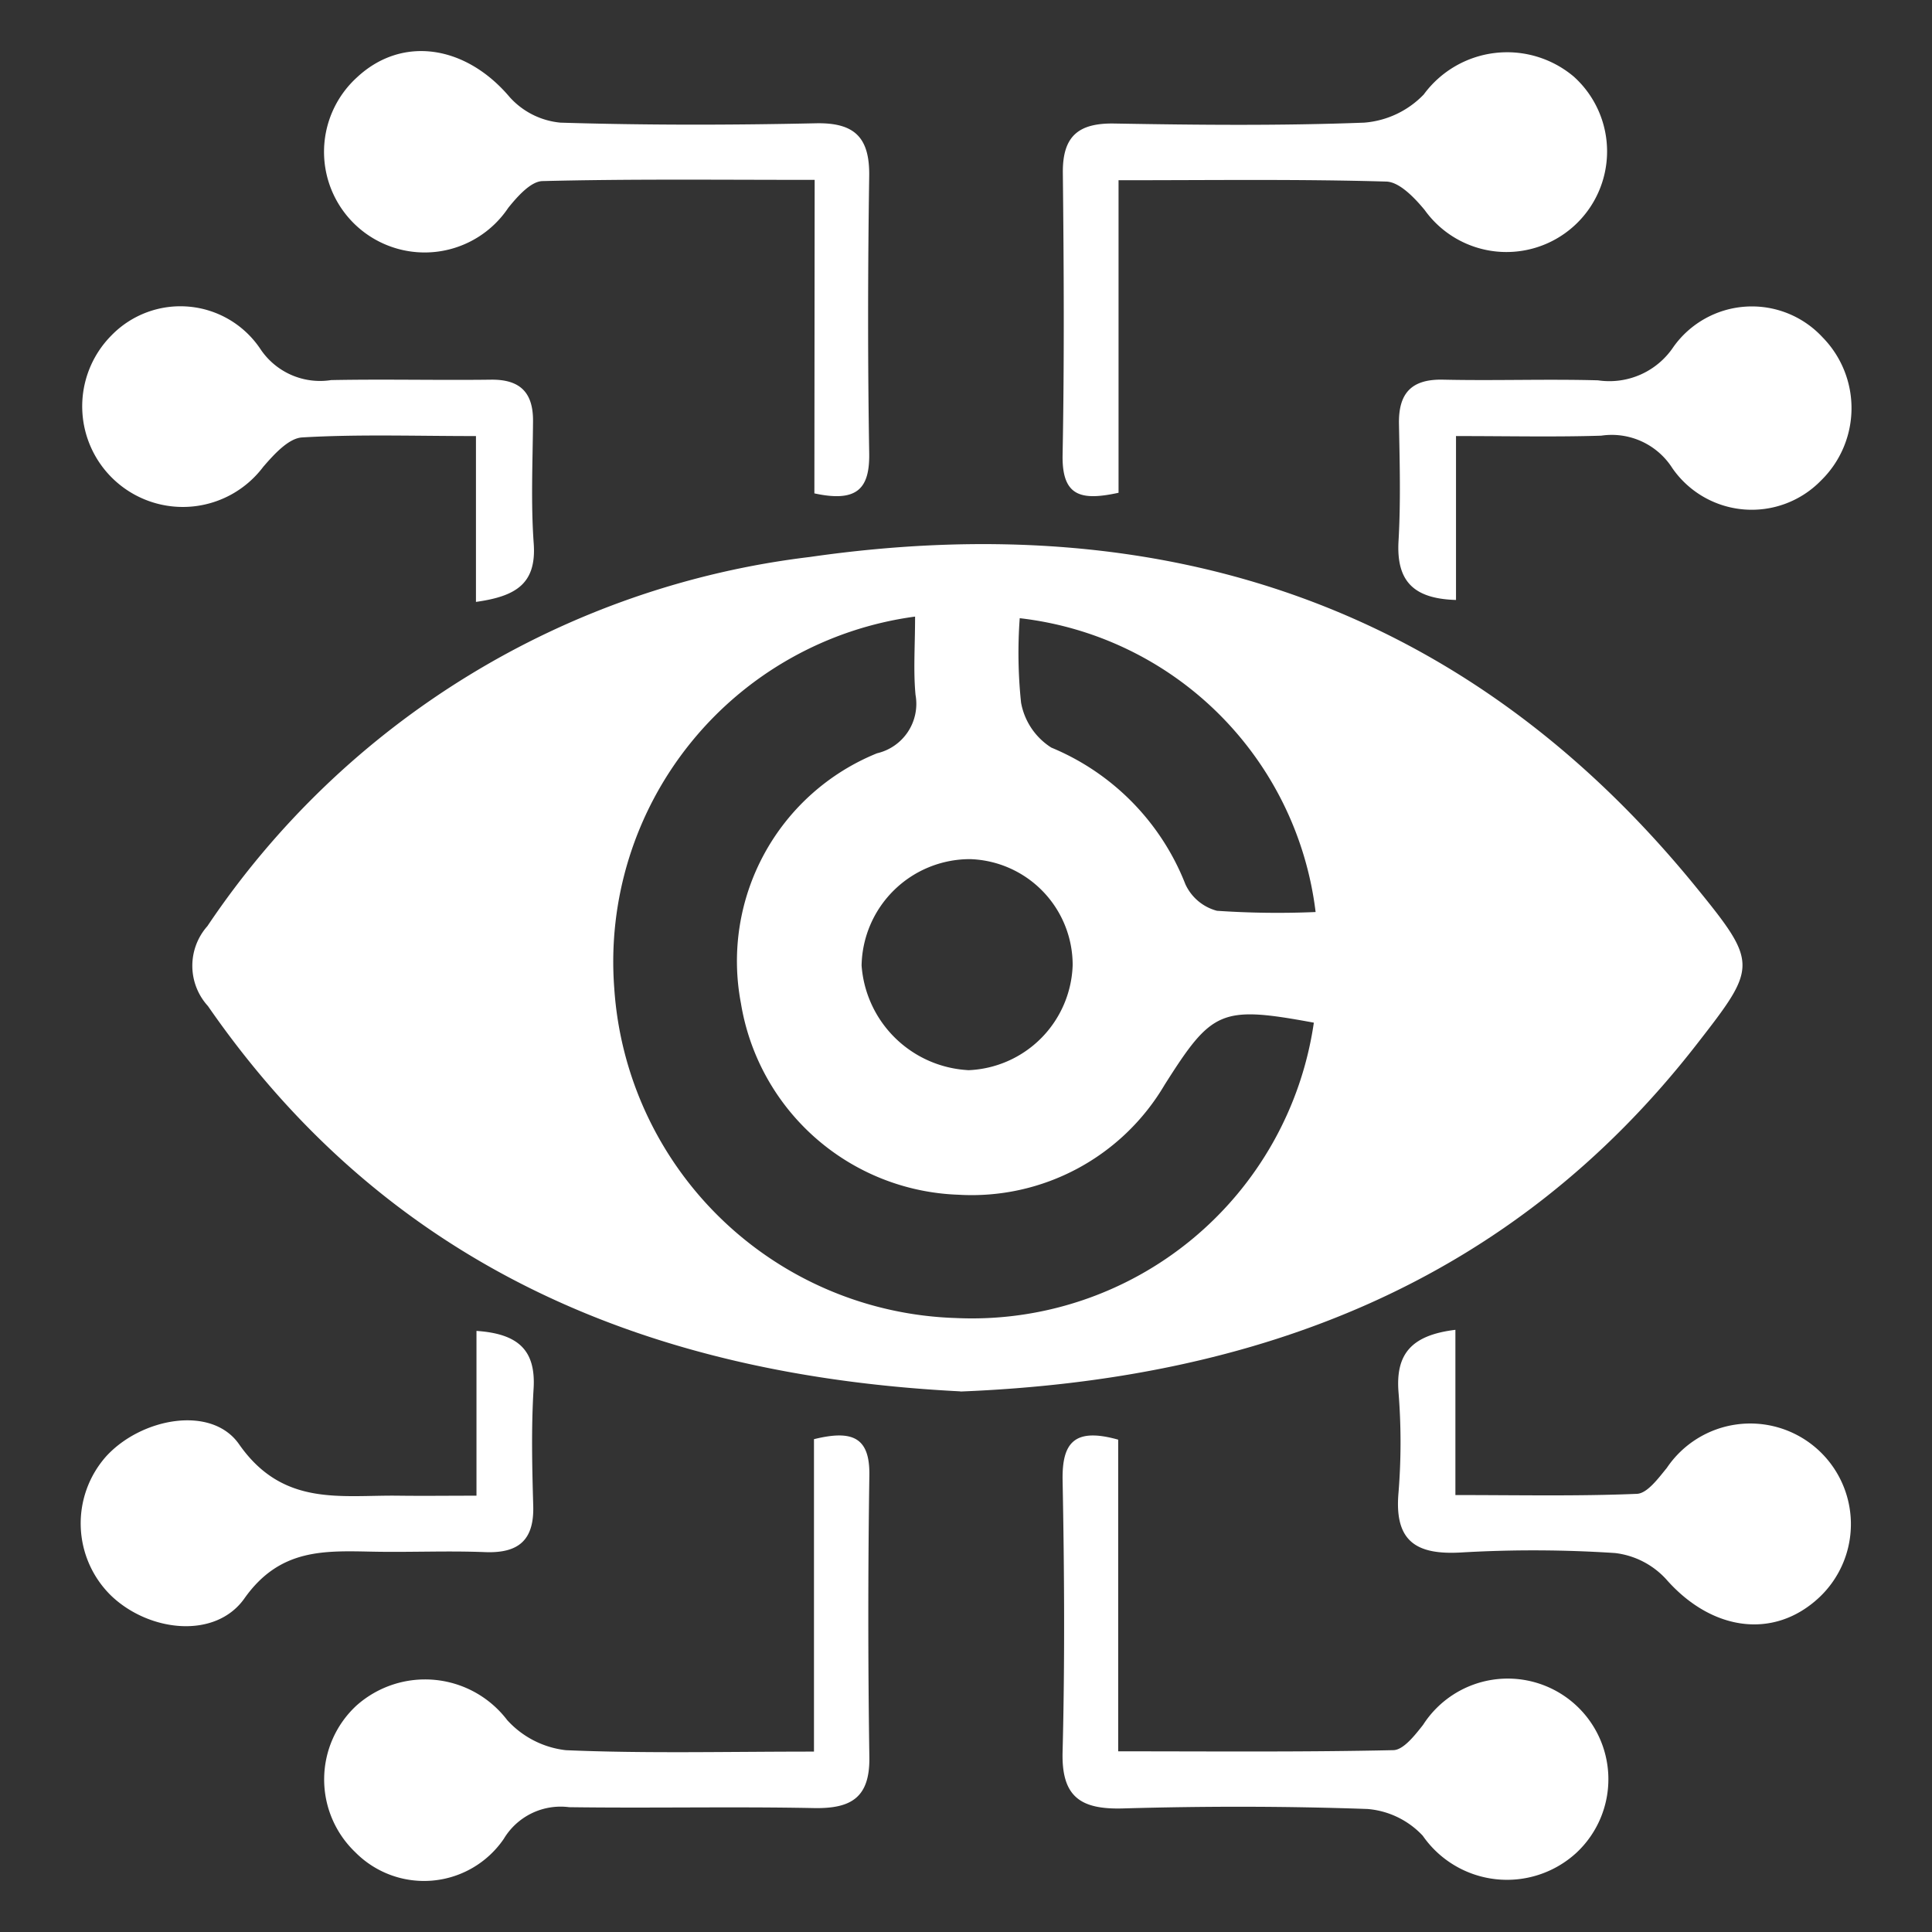
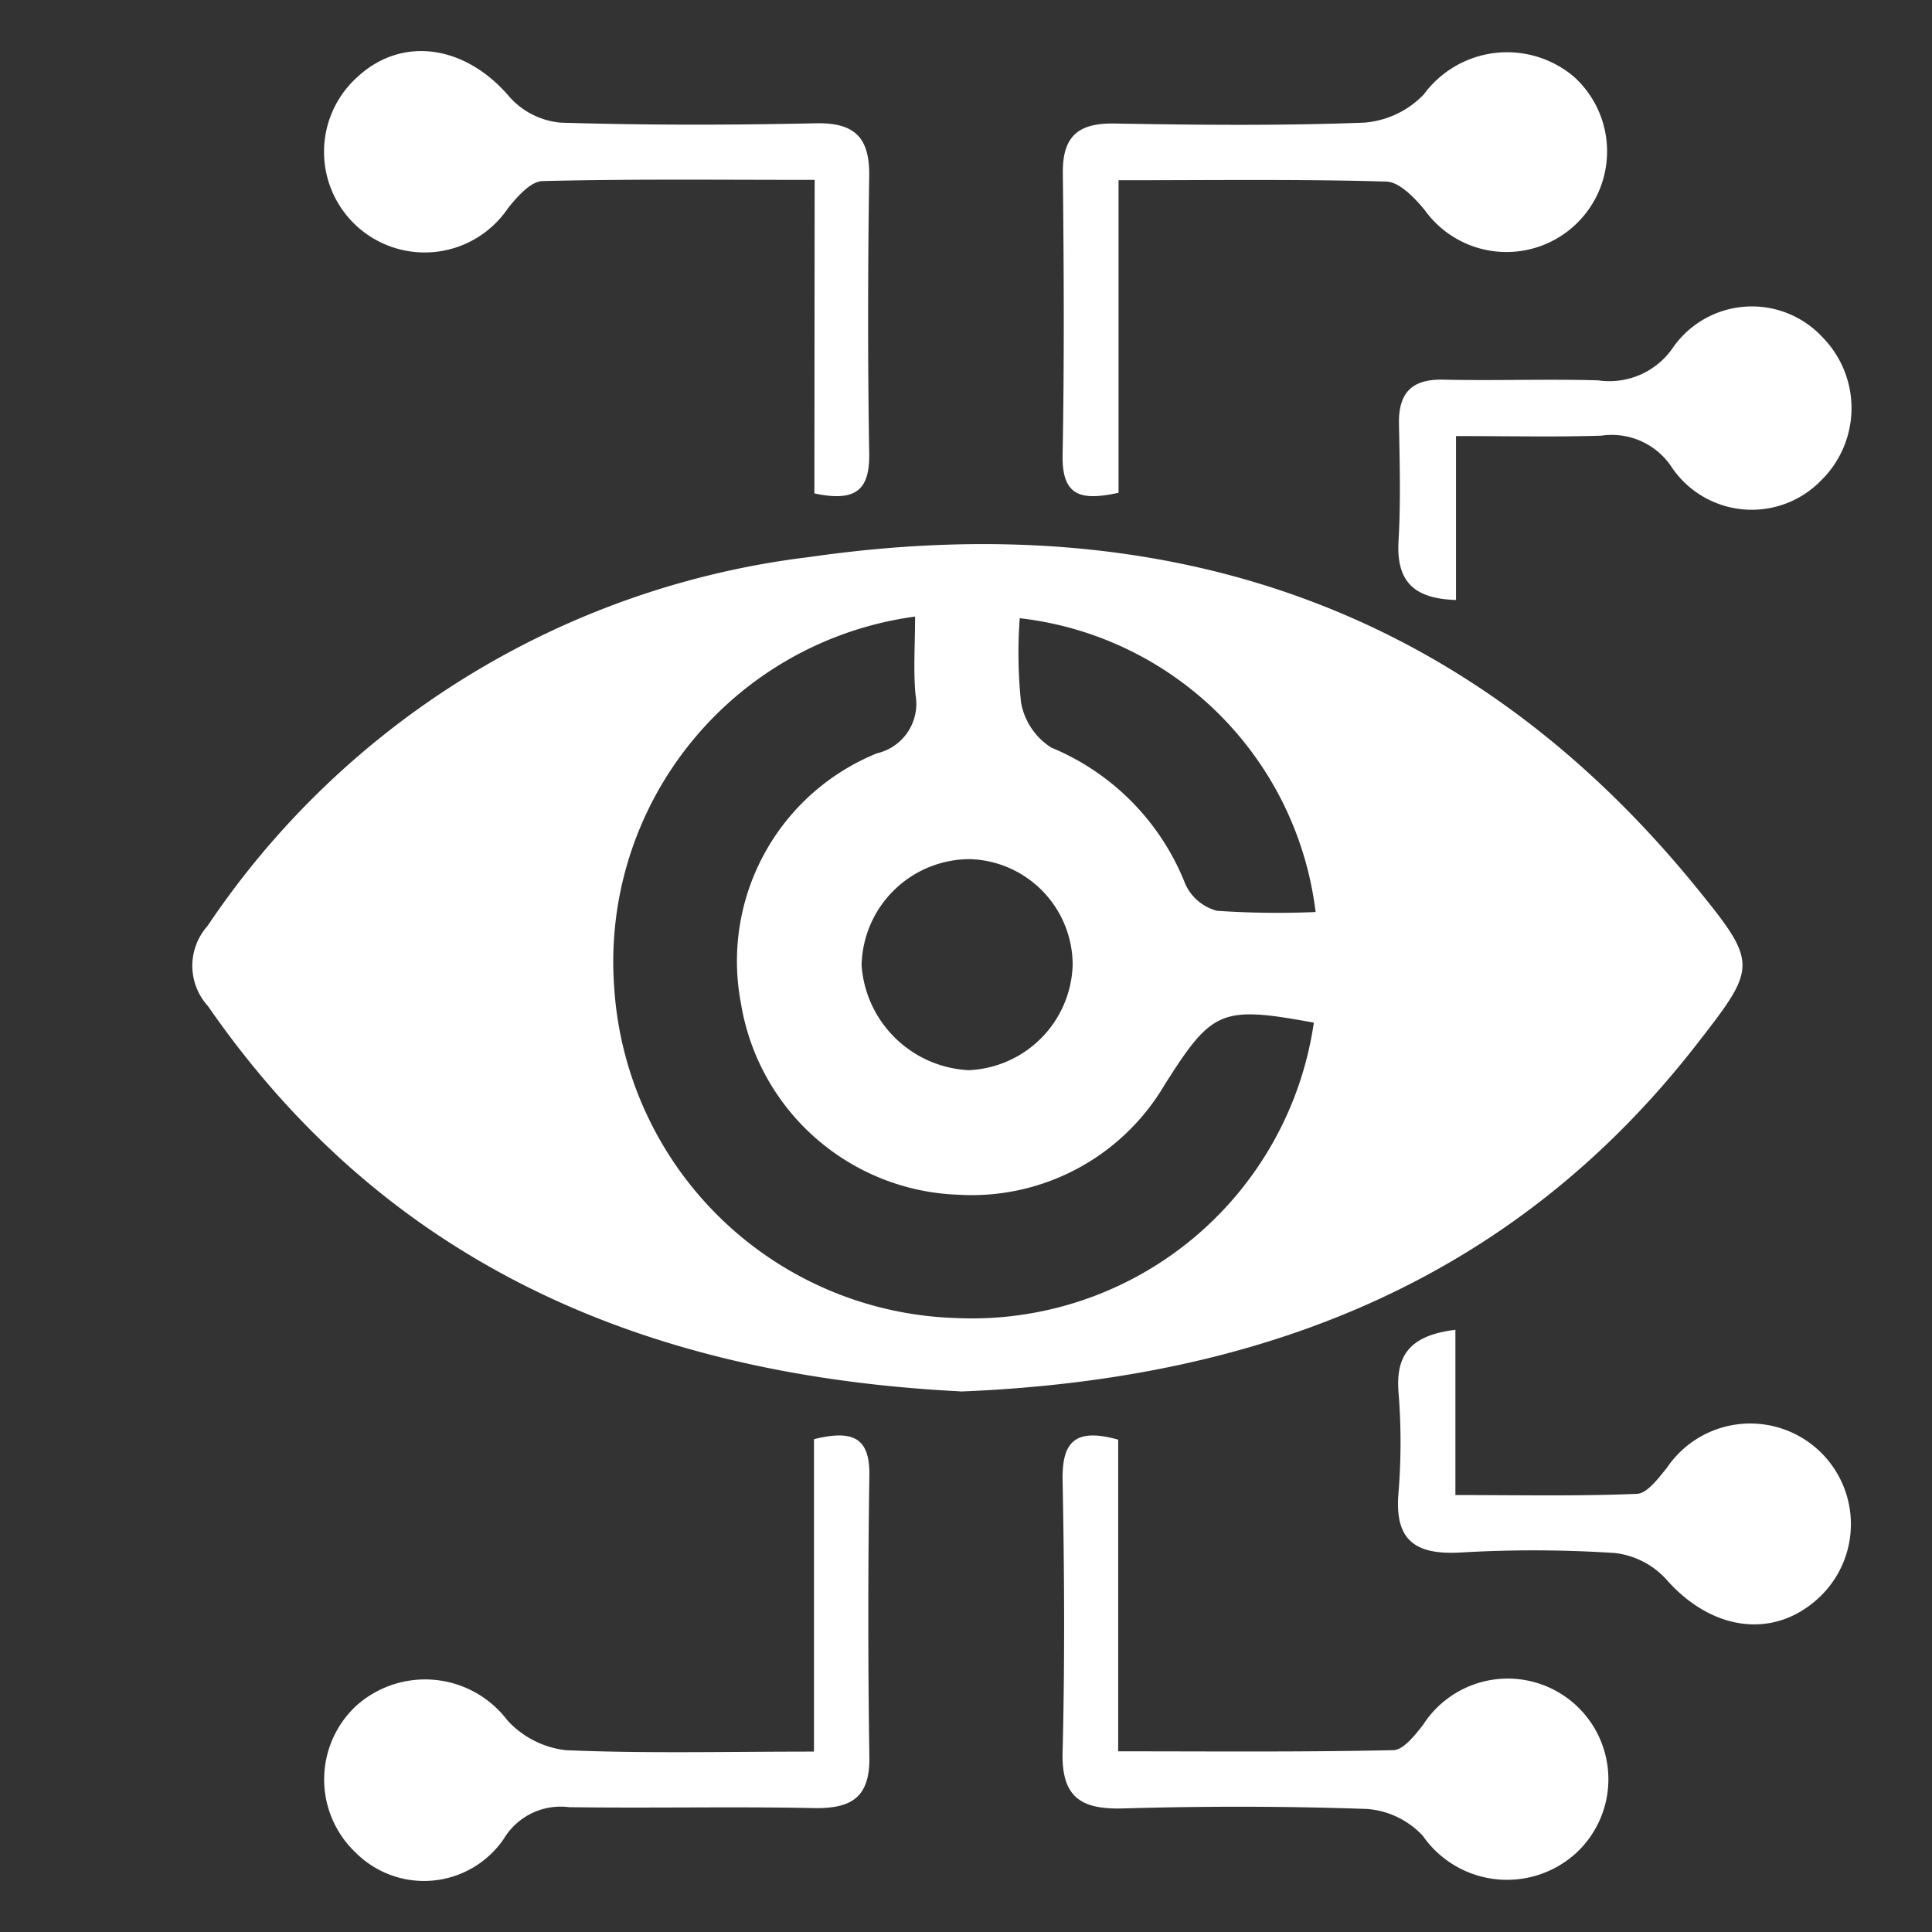
<svg xmlns="http://www.w3.org/2000/svg" width="48" height="48" viewBox="0 0 48 48">
  <rect x="0" y="0" width="48" height="48" fill="#333333" stroke="none" />
  <defs>
    <clipPath id="clip-path">
      <rect id="Rectangle_235483" data-name="Rectangle 235483" width="48" height="48" transform="translate(-2894.467 2291.533)" fill="#ab5656" />
    </clipPath>
    <clipPath id="clip-path-2">
      <rect id="Rectangle_235482" data-name="Rectangle 235482" width="43.999" height="45.463" fill="#fff" />
    </clipPath>
  </defs>
  <g id="Mask_Group_272788" data-name="Mask Group 272788" transform="translate(2894.467 -2291.533)" clip-path="url(#clip-path)">
    <g id="Group_277903" data-name="Group 277903" transform="translate(-2892.466 2292.802)">
      <g id="Group_277902" data-name="Group 277902" clip-path="url(#clip-path-2)">
        <path id="Path_567638" data-name="Path 567638" d="M29.587,67.375c-7.609-.387-14.146-3-18.694-9.573a1.484,1.484,0,0,1-.013-1.986,21.039,21.039,0,0,1,14.967-9.171c8.774-1.264,16.291,1.167,22.016,8.2,1.555,1.91,1.52,1.977.018,3.908-4.615,5.933-10.911,8.332-18.294,8.626M28.462,48.126a8.653,8.653,0,0,0-7.474,9.232,8.78,8.78,0,0,0,8.486,8.195,8.583,8.583,0,0,0,8.895-7.338c-2.316-.428-2.53-.314-3.71,1.548a5.56,5.56,0,0,1-5.116,2.727,5.675,5.675,0,0,1-5.408-4.758,5.572,5.572,0,0,1,3.382-6.21,1.261,1.261,0,0,0,.956-1.451c-.057-.606-.011-1.221-.011-1.944m2.6.037a11.852,11.852,0,0,0,.033,2.1,1.675,1.675,0,0,0,.752,1.117,6.07,6.07,0,0,1,3.33,3.393,1.2,1.2,0,0,0,.784.661,22.1,22.1,0,0,0,2.452.031,8.362,8.362,0,0,0-7.351-7.3m-1.285,11.23a2.7,2.7,0,0,0,2.6-2.609,2.632,2.632,0,0,0-2.544-2.635,2.693,2.693,0,0,0-2.7,2.642,2.808,2.808,0,0,0,2.641,2.6" transform="translate(-7.728 -34.076)" fill="#fff" />
        <path id="Path_567639" data-name="Path 567639" d="M93.641,130.18v7.743c2.379,0,4.609.021,6.838-.029.252-.006.535-.373.736-.627a2.5,2.5,0,1,1,3.807,3.18,2.548,2.548,0,0,1-3.814-.427,2.115,2.115,0,0,0-1.371-.664c-2.024-.072-4.053-.072-6.077-.014-1.055.03-1.533-.287-1.5-1.416.057-2.245.043-4.493,0-6.739-.016-.933.292-1.313,1.381-1.007" transform="translate(-67.861 -95.681)" fill="#fff" />
        <path id="Path_567640" data-name="Path 567640" d="M35.088,3.2c-2.384,0-4.575-.025-6.763.03-.291.007-.625.386-.849.664A2.5,2.5,0,1,1,23.713.657c1.122-1.051,2.705-.808,3.8.489a1.935,1.935,0,0,0,1.26.632c2.112.065,4.228.062,6.342.016.974-.021,1.343.359,1.328,1.318-.034,2.29-.038,4.581,0,6.871.016.882-.291,1.238-1.362,1.006Z" transform="translate(-16.849 0)" fill="#fff" />
        <path id="Path_567641" data-name="Path 567641" d="M93.661,3.234v7.773c-.924.2-1.41.1-1.39-.944.044-2.334.031-4.669.006-7-.01-.913.383-1.245,1.278-1.23,2.07.036,4.142.057,6.209-.022a2.3,2.3,0,0,0,1.48-.7,2.569,2.569,0,0,1,3.729-.442,2.5,2.5,0,1,1-3.707,3.312c-.248-.3-.627-.7-.956-.706-2.149-.063-4.3-.033-6.65-.033" transform="translate(-67.872 -0.033)" fill="#fff" />
        <path id="Path_567642" data-name="Path 567642" d="M35.063,137.932v-7.767c.962-.238,1.391-.042,1.376.9q-.052,3.5,0,7c.015,1.008-.456,1.283-1.381,1.265-2.025-.04-4.053.006-6.078-.022a1.646,1.646,0,0,0-1.623.786,2.4,2.4,0,0,1-3.691.332,2.5,2.5,0,0,1,.036-3.648,2.564,2.564,0,0,1,3.739.366,2.32,2.32,0,0,0,1.457.748c1.975.085,3.955.035,6.165.035" transform="translate(-16.841 -95.678)" fill="#fff" />
-         <path id="Path_567643" data-name="Path 567643" d="M9.825,27.21c-1.528,0-2.928-.048-4.32.034-.337.02-.7.424-.964.729a2.5,2.5,0,1,1-3.77-3.266,2.39,2.39,0,0,1,3.689.326,1.781,1.781,0,0,0,1.769.786c1.321-.026,2.644.007,3.966-.01.722-.01,1.053.314,1.048,1.029-.008,1.014-.056,2.031.017,3.04s-.452,1.314-1.435,1.452Z" transform="translate(-0.001 -17.645)" fill="#fff" />
        <path id="Path_567644" data-name="Path 567644" d="M125.25,27.208v4.077c-1.062-.031-1.485-.473-1.428-1.465.056-.966.029-1.938.011-2.908-.015-.776.321-1.122,1.111-1.1,1.277.028,2.556-.019,3.833.016a1.914,1.914,0,0,0,1.878-.834,2.392,2.392,0,0,1,3.7-.237,2.513,2.513,0,0,1-.037,3.561,2.4,2.4,0,0,1-3.693-.308,1.784,1.784,0,0,0-1.767-.807c-1.137.036-2.276.01-3.6.01" transform="translate(-91.077 -17.648)" fill="#fff" />
-         <path id="Path_567645" data-name="Path 567645" d="M9.837,124.345V120.25c1.033.07,1.478.474,1.419,1.436s-.037,1.939-.009,2.908c.025.857-.366,1.185-1.2,1.152-.924-.037-1.851.007-2.776-.011-1.217-.024-2.32-.084-3.2,1.162-.722,1.019-2.369.834-3.312-.07a2.509,2.509,0,0,1-.121-3.462c.87-.951,2.615-1.281,3.3-.3,1.089,1.56,2.519,1.26,3.962,1.279.6.008,1.205,0,1.941,0" transform="translate(0 -88.453)" fill="#fff" />
        <path id="Path_567646" data-name="Path 567646" d="M125.208,120.145v4.106c1.556,0,3.035.032,4.51-.03.258-.011.532-.388.742-.643a2.5,2.5,0,1,1,3.792,3.212c-1.128,1.061-2.681.84-3.811-.451a2.045,2.045,0,0,0-1.263-.647,30.8,30.8,0,0,0-3.83-.014c-1.119.064-1.658-.281-1.554-1.481a15.5,15.5,0,0,0,0-2.509c-.07-.924.3-1.407,1.414-1.542" transform="translate(-91.05 -88.376)" fill="#fff" />
      </g>
    </g>
  </g>
</svg>